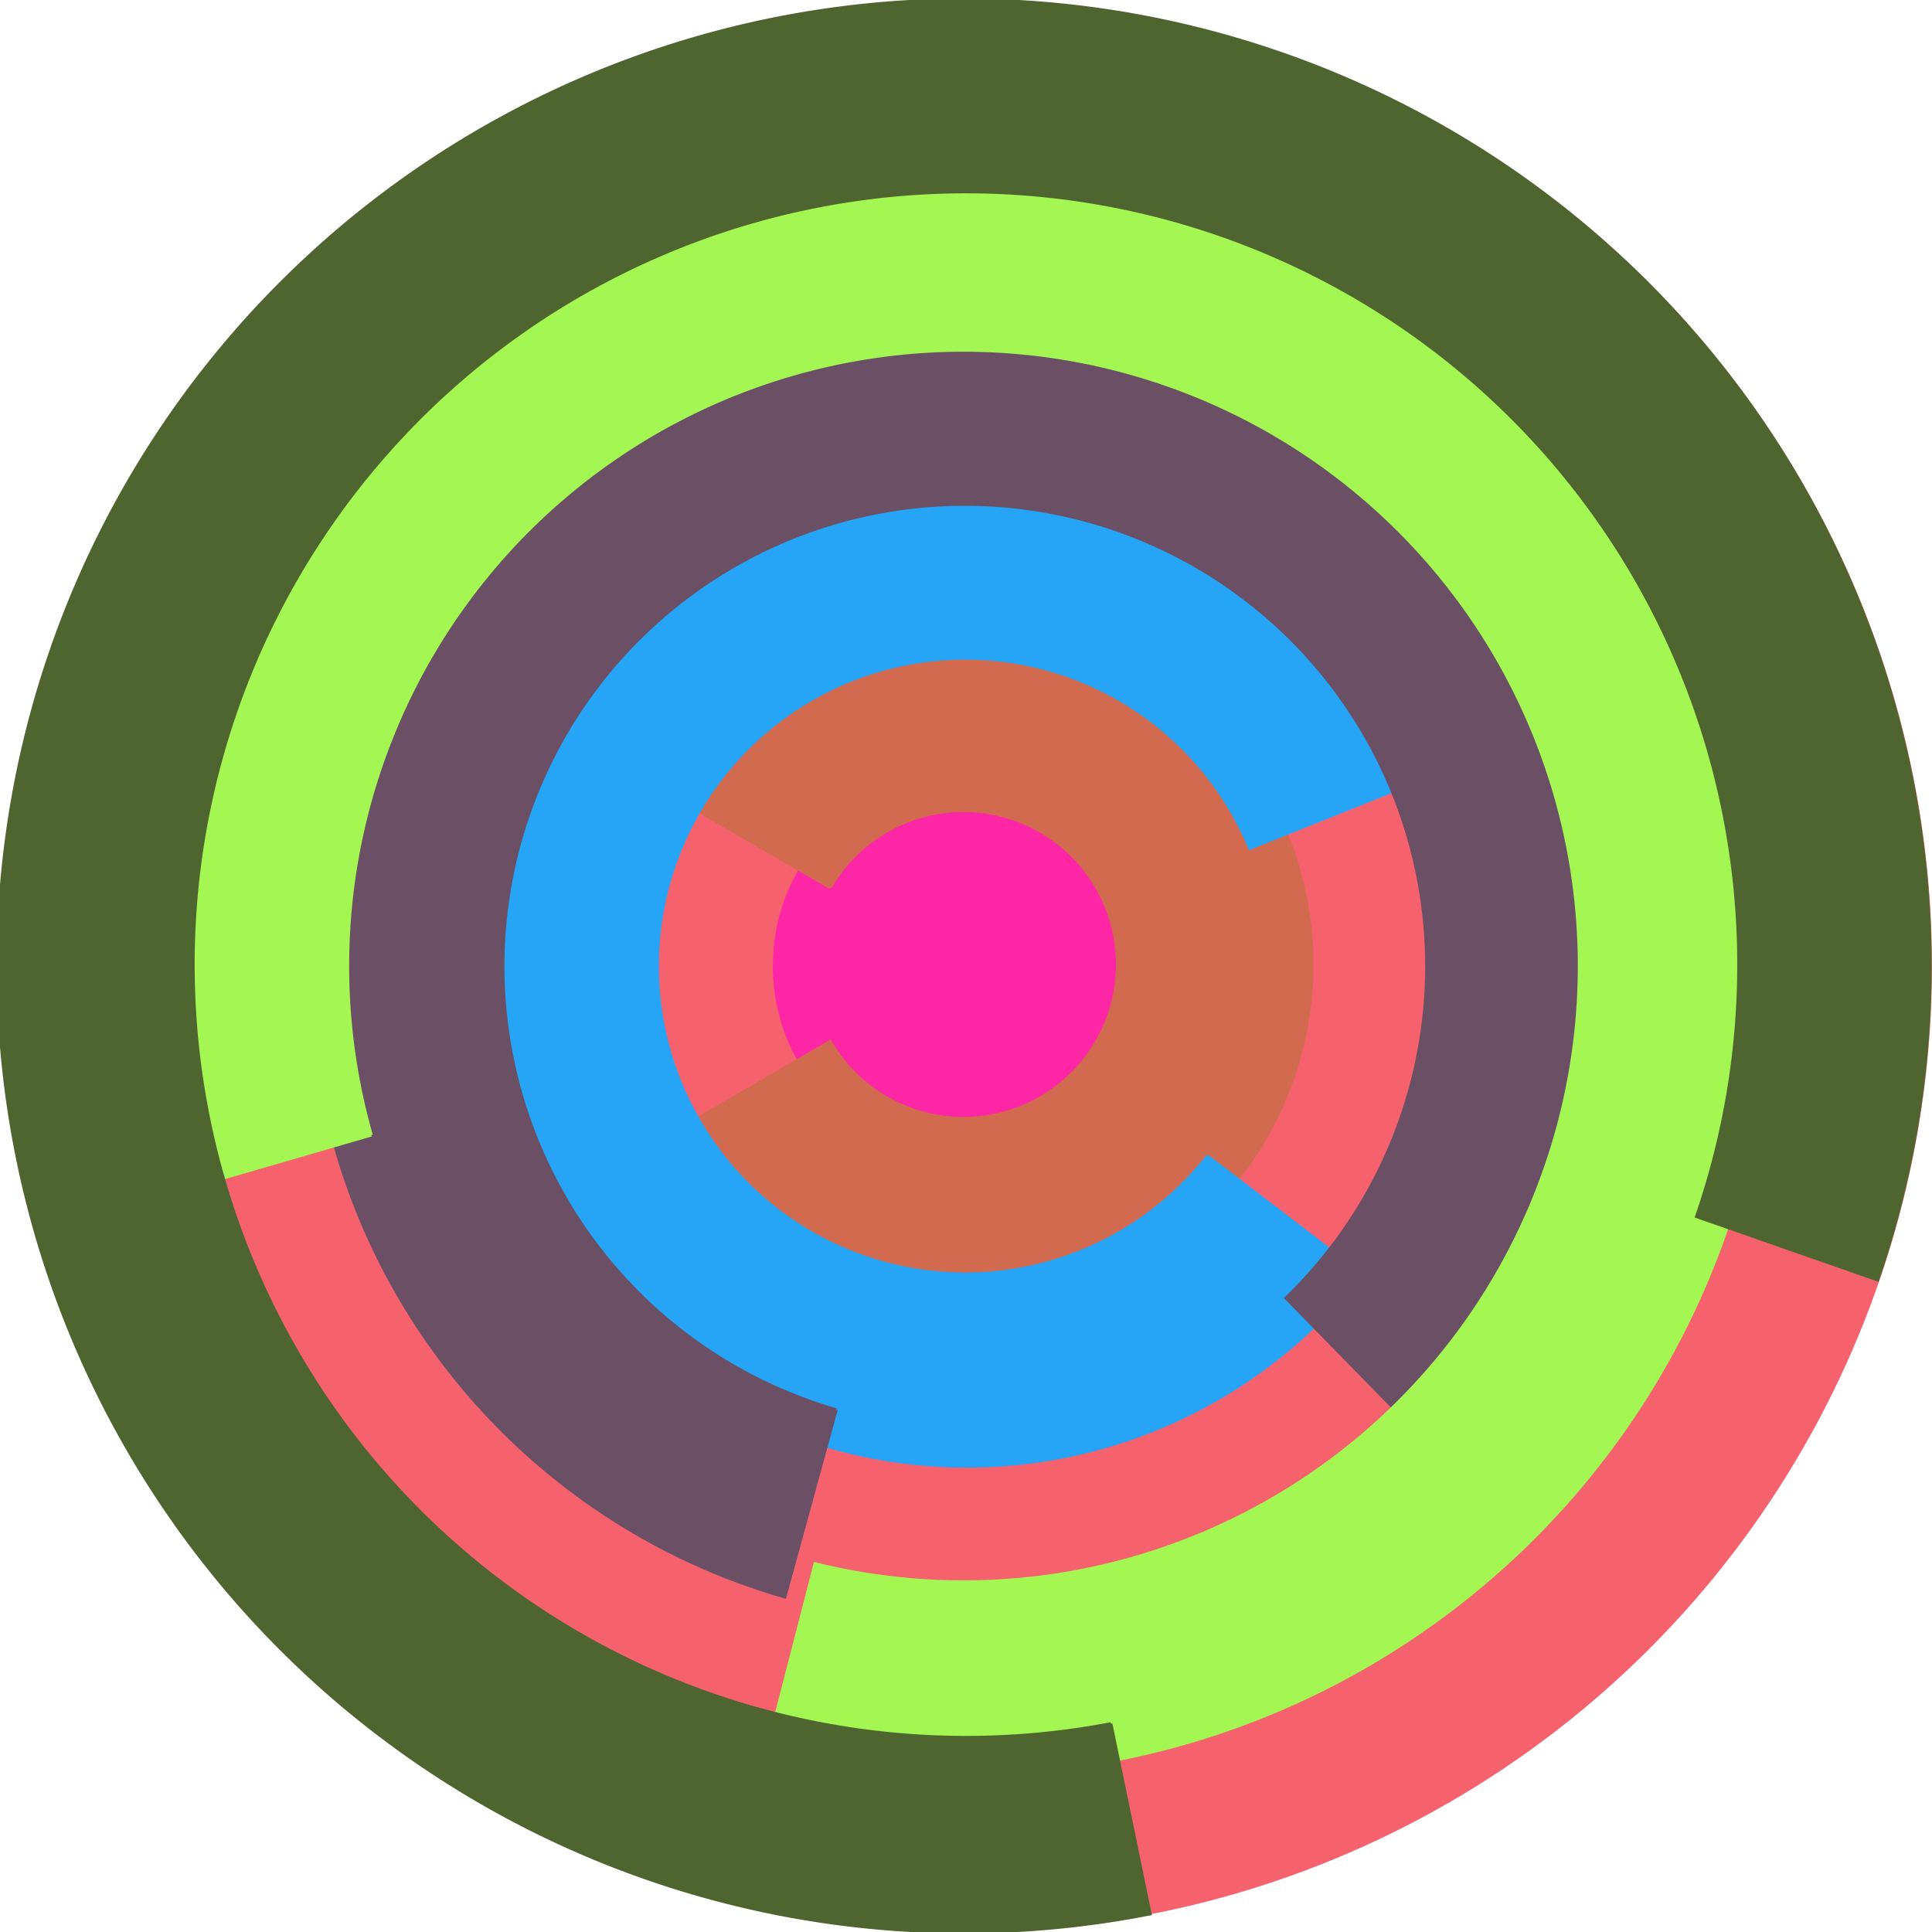
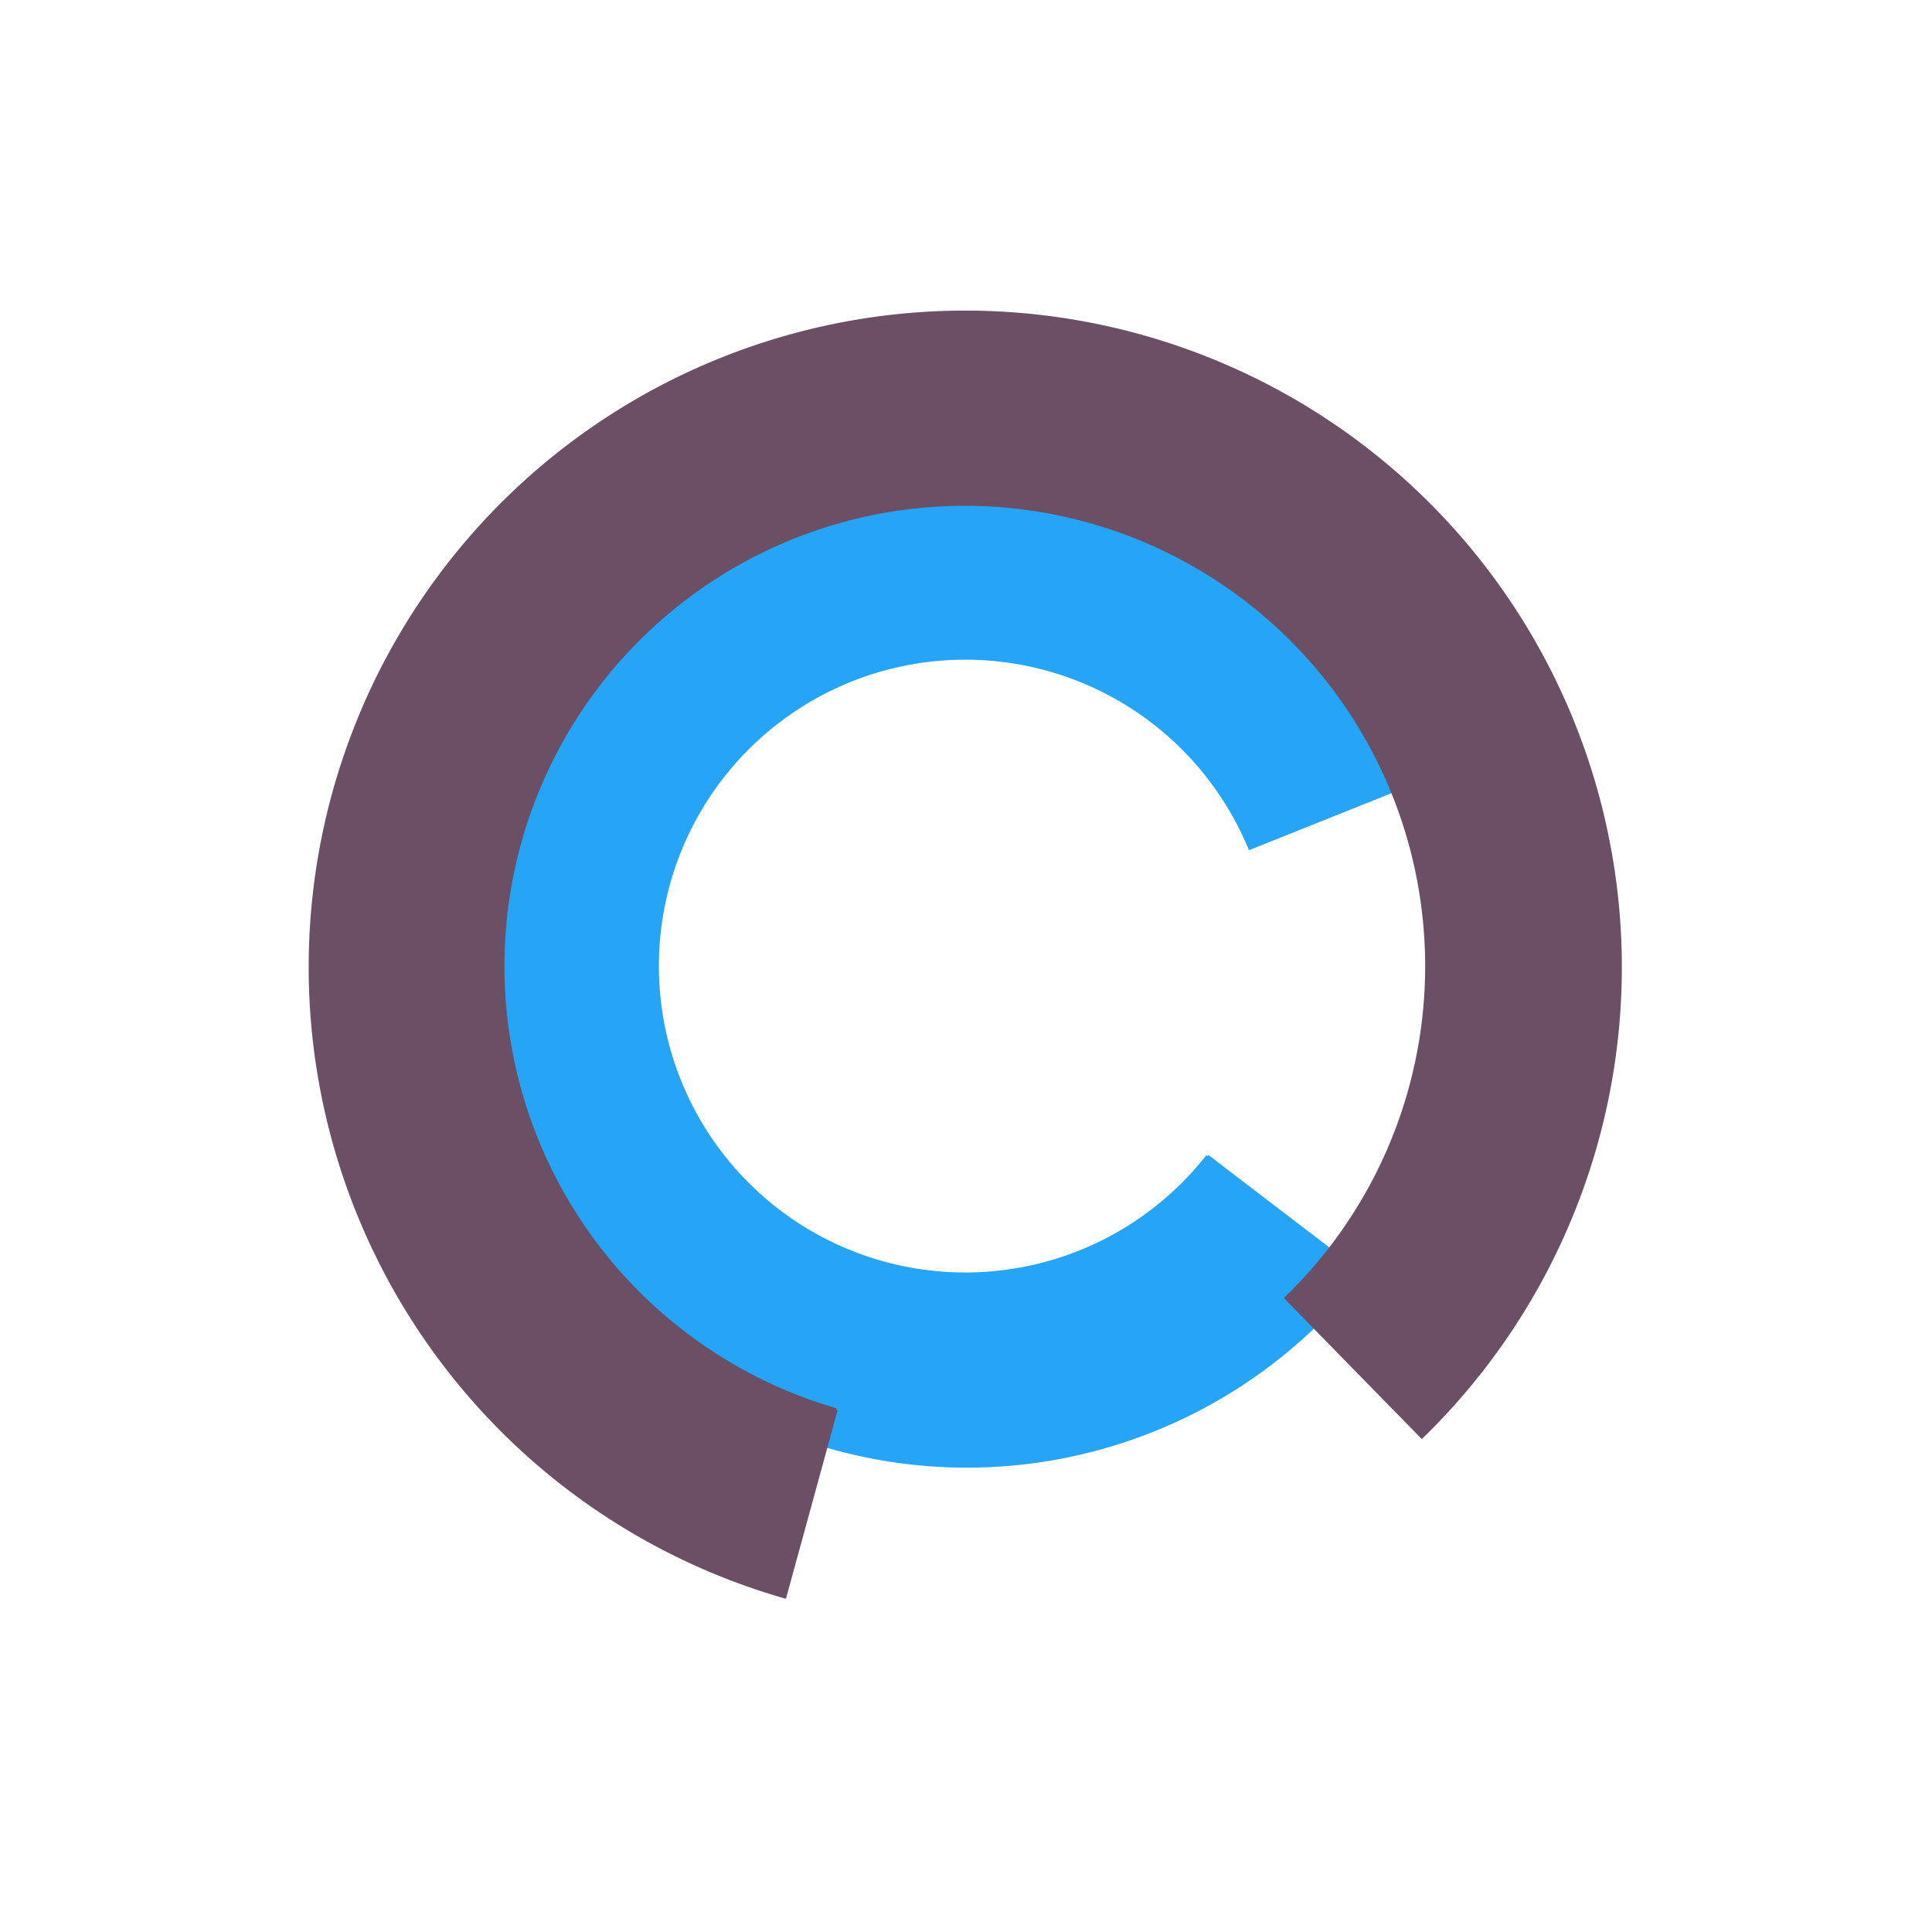
<svg xmlns="http://www.w3.org/2000/svg" version="1.1" width="640" height="640">
-   <circle cx="320" cy="320" r="320" fill="rgb(245, 98, 109)" stroke="" stroke-width="0" />
-   <circle cx="320" cy="320" r="64" fill="rgb(253, 38, 164)" stroke="" stroke-width="0" />
-   <path fill="rgb(210, 106, 79)" stroke="rgb(210, 106, 79)" stroke-width="1" d="M 275,294 A 51,51 0 1 1 275,345 L 220,377 A 115,115 0 1 0 220,262 L 275,294" />
  <path fill="rgb(38, 164, 246)" stroke="rgb(38, 164, 246)" stroke-width="1" d="M 400,383 A 102,102 0 1 1 414,281 L 474,257 A 166,166 0 1 0 451,422 L 400,383" />
  <path fill="rgb(106, 79, 101)" stroke="rgb(106, 79, 101)" stroke-width="1" d="M 277,467 A 153,153 0 1 1 426,430 L 471,476 A 217,217 0 1 0 260,529 L 277,467" />
-   <path fill="rgb(164, 246, 83)" stroke="rgb(164, 246, 83)" stroke-width="1" d="M 123,376 A 204,204 0 1 1 270,518 L 254,580 A 268,268 0 1 0 61,394 L 123,376" />
-   <path fill="rgb(79, 101, 48)" stroke="rgb(79, 101, 48)" stroke-width="1" d="M 368,571 A 256,256 0 1 1 562,403 L 622,424 A 320,320 0 1 0 381,634 L 368,571" />
</svg>